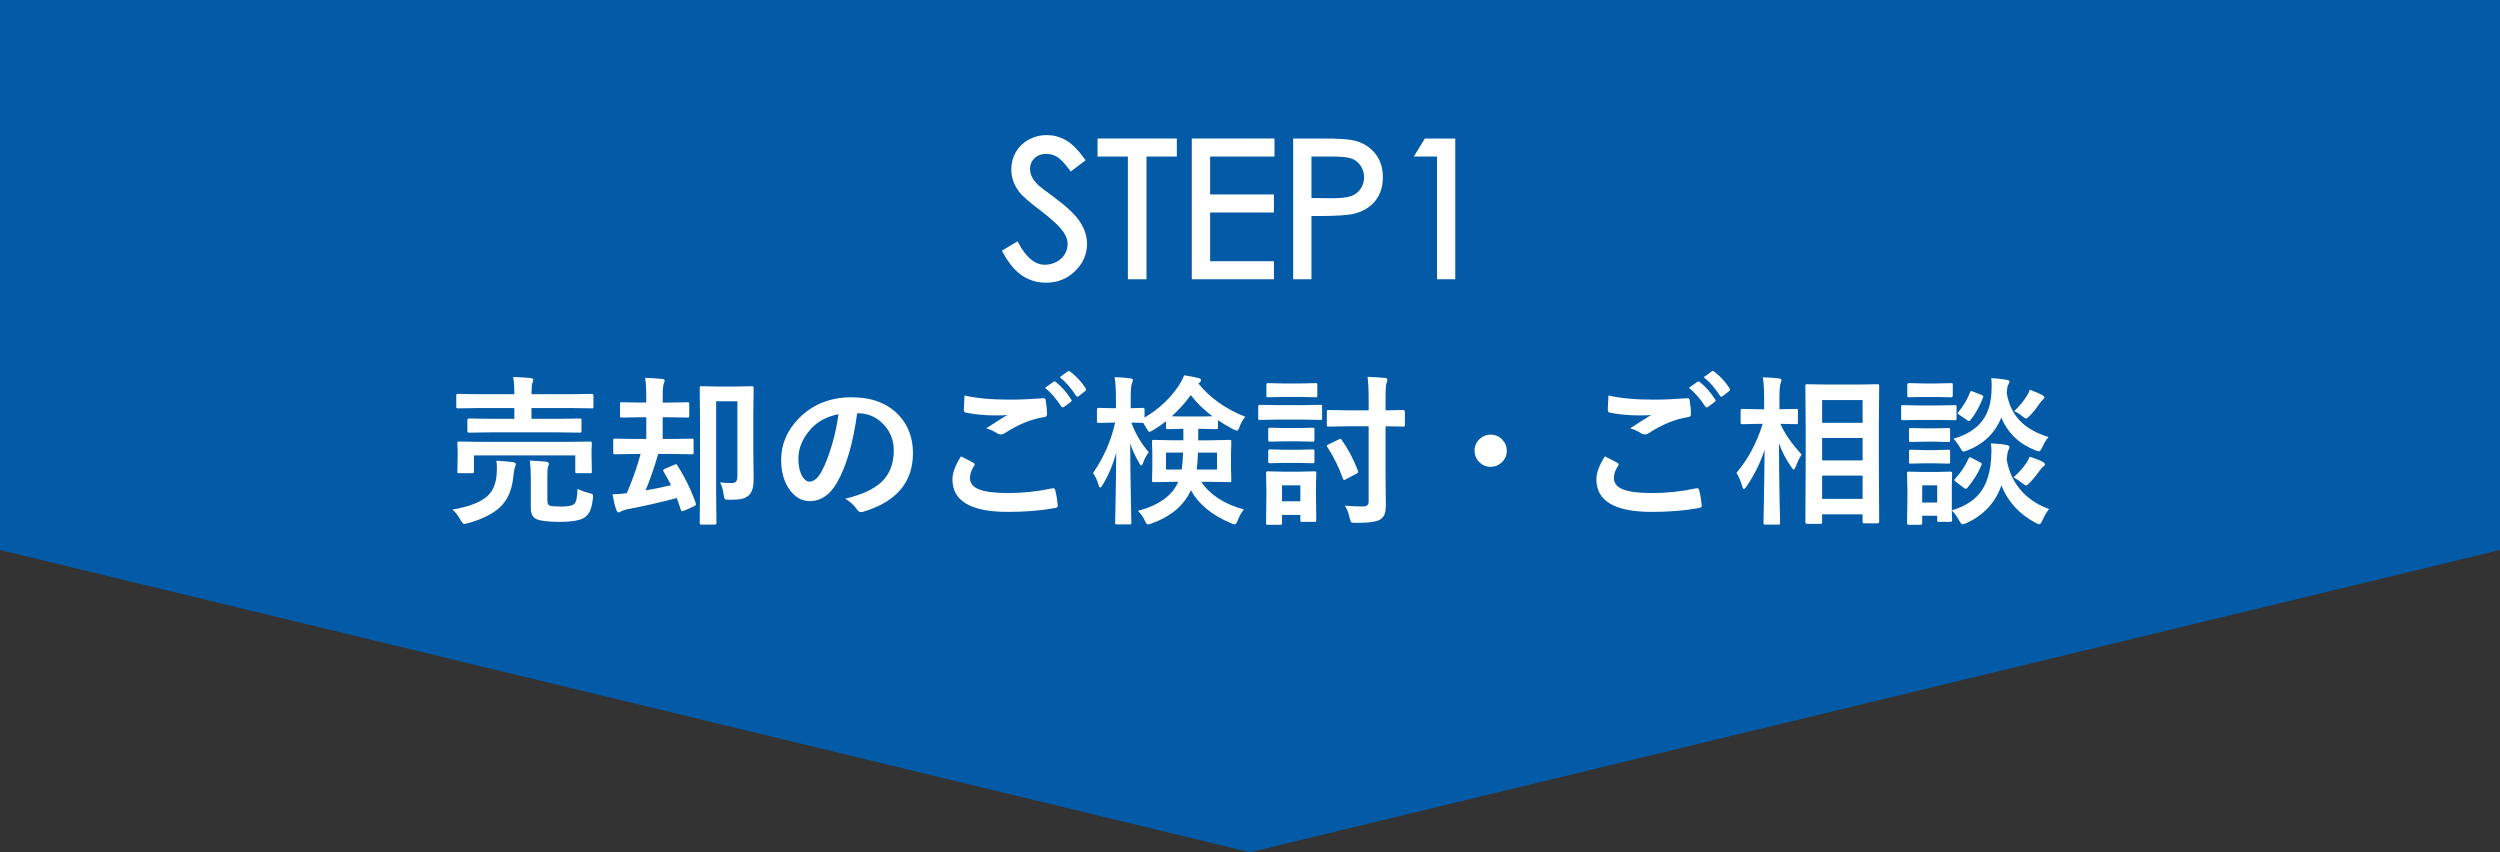
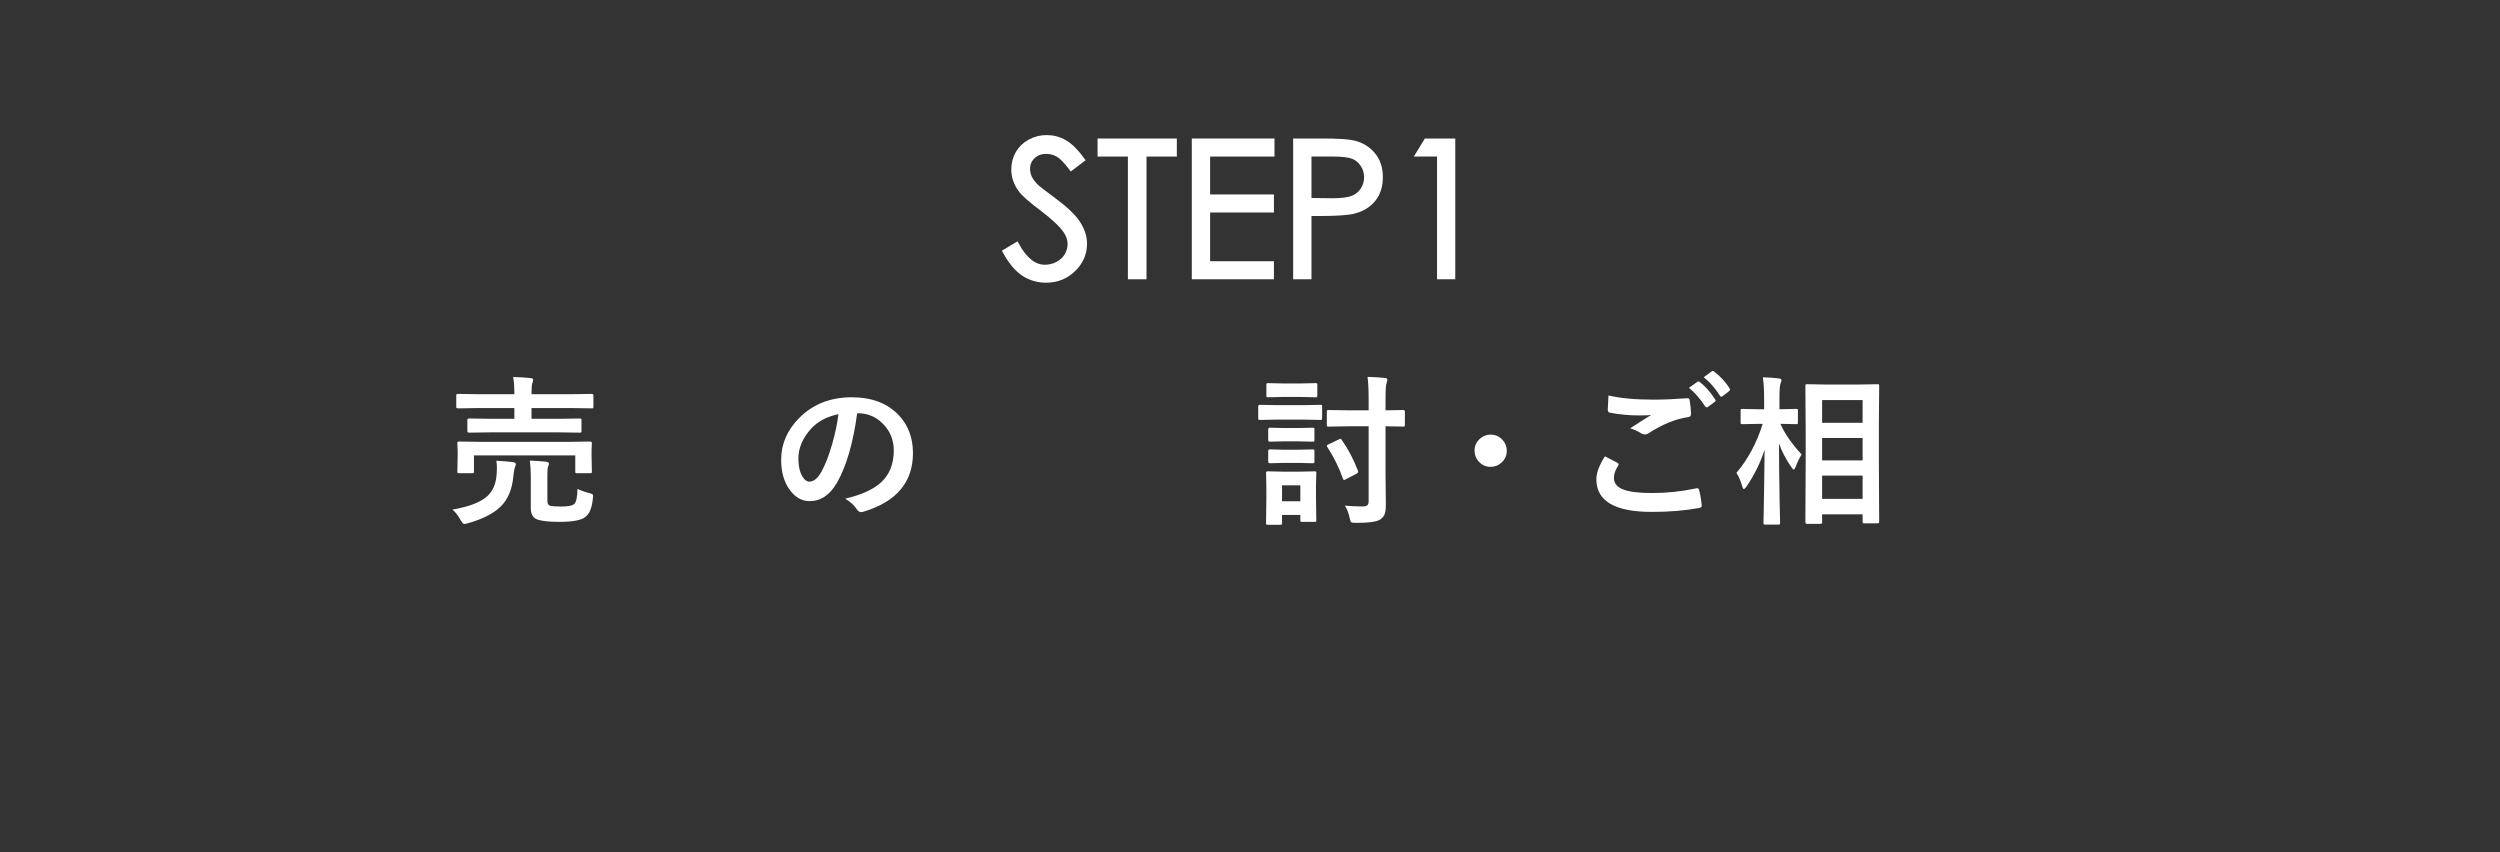
<svg xmlns="http://www.w3.org/2000/svg" version="1.1" id="レイヤー_1" x="0px" y="0px" viewBox="0 0 264 90" enable-background="new 0 0 264 90" xml:space="preserve">
  <rect x="0" y="0" width="264" height="90" fill="#333333" stroke="none" />
-   <polygon fill="#035AA6" points="0,0 0,58.082 132,90 264,58.082 264,0 " />
  <g>
    <path fill="#FFFFFF" stroke="#FFFFFF" stroke-width="0.5" stroke-miterlimit="10" d="M106.133,26.566l1.221-0.732   c0.859,1.582,1.852,2.373,2.979,2.373c0.481,0,0.934-0.111,1.357-0.336c0.423-0.225,0.745-0.526,0.967-0.904   c0.221-0.377,0.332-0.777,0.332-1.201c0-0.481-0.163-0.953-0.488-1.416c-0.449-0.638-1.27-1.406-2.461-2.305   c-1.198-0.904-1.943-1.559-2.236-1.963c-0.508-0.677-0.762-1.409-0.762-2.197c0-0.625,0.15-1.194,0.449-1.709   c0.299-0.514,0.721-0.919,1.265-1.215c0.543-0.297,1.134-0.445,1.772-0.445c0.677,0,1.31,0.168,1.899,0.504   c0.589,0.335,1.212,0.951,1.87,1.85l-1.172,0.889c-0.541-0.716-1.001-1.188-1.382-1.416c-0.381-0.228-0.796-0.342-1.245-0.342   c-0.58,0-1.053,0.176-1.421,0.527s-0.552,0.785-0.552,1.299c0,0.312,0.065,0.615,0.195,0.908s0.368,0.612,0.713,0.957   c0.188,0.183,0.807,0.661,1.855,1.436c1.243,0.918,2.096,1.735,2.559,2.451c0.462,0.717,0.693,1.436,0.693,2.158   c0,1.042-0.396,1.947-1.187,2.715c-0.791,0.769-1.753,1.152-2.886,1.152c-0.873,0-1.664-0.232-2.373-0.697   C107.386,28.44,106.732,27.66,106.133,26.566z" />
    <path fill="#FFFFFF" stroke="#FFFFFF" stroke-width="0.5" stroke-miterlimit="10" d="M116.152,16.283v-1.406h7.871v1.406h-3.203   v12.959h-1.465V16.283H116.152z" />
    <path fill="#FFFFFF" stroke="#FFFFFF" stroke-width="0.5" stroke-miterlimit="10" d="M126.104,14.877h8.232v1.406h-6.797v4.502   h6.738v1.406h-6.738v5.645h6.738v1.406h-8.174V14.877z" />
    <path fill="#FFFFFF" stroke="#FFFFFF" stroke-width="0.5" stroke-miterlimit="10" d="M136.807,14.877h2.861   c1.641,0,2.747,0.072,3.32,0.215c0.82,0.202,1.491,0.617,2.012,1.246c0.521,0.628,0.781,1.417,0.781,2.367   c0,0.957-0.254,1.747-0.762,2.369c-0.508,0.621-1.208,1.039-2.1,1.254c-0.651,0.156-1.869,0.234-3.652,0.234h-1.025v6.68h-1.436   V14.877z M138.242,16.283v4.873l2.432,0.029c0.983,0,1.702-0.089,2.158-0.268c0.456-0.179,0.813-0.468,1.074-0.867   c0.26-0.399,0.391-0.846,0.391-1.34c0-0.48-0.13-0.922-0.391-1.32c-0.261-0.4-0.604-0.685-1.03-0.854   c-0.427-0.169-1.125-0.254-2.095-0.254H138.242z" />
    <path fill="#FFFFFF" stroke="#FFFFFF" stroke-width="0.5" stroke-miterlimit="10" d="M150.605,14.877h2.822v14.365h-1.426V16.283   h-2.256L150.605,14.877z" />
  </g>
  <g>
    <path fill="#FFFFFF" d="M47.776,53.814c1.782-0.31,3.021-0.793,3.719-1.452c0.553-0.526,0.869-1.265,0.946-2.216   c0.022-0.266,0.033-0.507,0.033-0.723c0-0.26-0.02-0.518-0.058-0.771c0.62,0.033,1.209,0.082,1.768,0.148   c0.193,0.033,0.291,0.108,0.291,0.225c0,0.045-0.033,0.158-0.1,0.34c-0.061,0.139-0.119,0.469-0.174,0.988   c-0.122,1.334-0.564,2.379-1.328,3.138c-0.753,0.741-1.907,1.328-3.461,1.76c-0.21,0.056-0.34,0.083-0.39,0.083   c-0.1,0-0.227-0.136-0.382-0.406C48.374,54.435,48.086,54.064,47.776,53.814z M51.876,45.655l-2.349,0.033   c-0.116,0-0.174-0.062-0.174-0.183v-1.129c0-0.121,0.058-0.183,0.174-0.183l2.349,0.033h2.44V43.09h-3.735l-2.191,0.033   c-0.1,0-0.161-0.014-0.183-0.041c-0.017-0.021-0.025-0.074-0.025-0.158v-1.162c0-0.077,0.014-0.124,0.042-0.141   c0.022-0.017,0.078-0.025,0.166-0.025l2.191,0.033h3.735v-0.033c0-0.791-0.044-1.386-0.133-1.784   c0.736,0.017,1.358,0.056,1.868,0.116c0.171,0.021,0.257,0.08,0.257,0.174c0,0.072-0.028,0.186-0.083,0.341   c-0.066,0.166-0.1,0.551-0.1,1.153v0.033h4.142l2.216-0.033c0.122,0,0.183,0.056,0.183,0.166v1.162   c0,0.095-0.011,0.152-0.033,0.175c-0.022,0.017-0.072,0.024-0.149,0.024l-2.216-0.033h-4.142v1.138h2.748l2.333-0.033   c0.1,0,0.158,0.011,0.174,0.033s0.025,0.071,0.025,0.149v1.129c0,0.088-0.011,0.141-0.033,0.158   c-0.022,0.016-0.078,0.024-0.166,0.024l-2.333-0.033H51.876z M60.036,46.66l2.274-0.033c0.127,0,0.191,0.058,0.191,0.174   l-0.033,0.738v0.615l0.033,1.635c0,0.083-0.01,0.135-0.029,0.153c-0.02,0.02-0.073,0.029-0.162,0.029h-1.37   c-0.094,0-0.149-0.011-0.166-0.033s-0.025-0.071-0.025-0.149v-1.701h-10.7v1.701c0,0.088-0.011,0.141-0.033,0.158   c-0.022,0.016-0.075,0.024-0.158,0.024h-1.353c-0.1,0-0.161-0.011-0.183-0.033c-0.017-0.022-0.025-0.071-0.025-0.149l0.033-1.635   v-0.507l-0.033-0.847c0-0.083,0.011-0.133,0.033-0.149c0.028-0.017,0.086-0.024,0.174-0.024l2.258,0.033H60.036z M60.982,51.623   c0.343,0.172,0.75,0.318,1.22,0.44c0.199,0.056,0.318,0.097,0.357,0.124c0.05,0.039,0.075,0.105,0.075,0.199   c0,0.051-0.008,0.131-0.025,0.241c-0.061,0.581-0.164,1.024-0.307,1.328c-0.111,0.249-0.28,0.465-0.506,0.647   c-0.421,0.338-1.326,0.506-2.714,0.506c-1.157,0-1.957-0.091-2.399-0.273c-0.421-0.178-0.631-0.578-0.631-1.203v-3.246   c0-0.643-0.033-1.226-0.1-1.752c0.675,0.033,1.239,0.072,1.693,0.117c0.216,0.033,0.324,0.102,0.324,0.207   c0,0.111-0.033,0.225-0.1,0.34c-0.044,0.117-0.066,0.394-0.066,0.83v2.723c0,0.299,0.08,0.479,0.241,0.54   c0.205,0.066,0.606,0.1,1.204,0.1c0.719,0,1.179-0.086,1.378-0.257C60.847,53.057,60.966,52.52,60.982,51.623z" />
-     <path fill="#FFFFFF" d="M67.125,47.938l-2.175,0.033c-0.094,0-0.149-0.011-0.166-0.033c-0.017-0.021-0.025-0.074-0.025-0.157V46.51   c0-0.094,0.011-0.148,0.033-0.166c0.022-0.016,0.075-0.024,0.158-0.024l2.175,0.033h1.121v-2.291h-0.581l-2,0.033   c-0.094,0-0.149-0.014-0.166-0.042c-0.017-0.021-0.025-0.077-0.025-0.166v-1.22c0-0.095,0.011-0.149,0.033-0.166   s0.075-0.024,0.158-0.024l2,0.033h0.581v-0.656c0-0.775-0.039-1.428-0.116-1.959c0.42,0.012,1.015,0.05,1.785,0.116   c0.183,0.022,0.274,0.08,0.274,0.175c0,0.049-0.014,0.11-0.042,0.182c-0.033,0.084-0.053,0.137-0.058,0.158   c-0.072,0.221-0.108,0.656-0.108,1.303v0.682h0.614l2-0.033c0.094,0,0.149,0.011,0.166,0.033c0.017,0.021,0.025,0.074,0.025,0.157   v1.22c0,0.1-0.011,0.161-0.033,0.184c-0.022,0.016-0.075,0.024-0.158,0.024l-2-0.033H69.98v2.291h0.938l2.142-0.033   c0.088,0,0.141,0.011,0.158,0.033s0.025,0.075,0.025,0.157v1.271c0,0.095-0.011,0.149-0.033,0.166   c-0.022,0.017-0.072,0.024-0.149,0.024l-2.142-0.033h-1.411c-0.404,1.384-0.847,2.665-1.328,3.844   c0.935-0.154,1.829-0.338,2.681-0.548c-0.227-0.465-0.487-0.94-0.78-1.428c-0.033-0.056-0.05-0.103-0.05-0.142   c0-0.049,0.063-0.104,0.191-0.166l0.996-0.423c0.077-0.038,0.133-0.058,0.166-0.058c0.039,0,0.085,0.041,0.141,0.124   c0.808,1.262,1.455,2.587,1.942,3.976c0.017,0.062,0.025,0.105,0.025,0.133c0,0.078-0.066,0.146-0.199,0.208l-1.054,0.465   c-0.105,0.044-0.174,0.066-0.208,0.066c-0.05,0-0.094-0.05-0.133-0.149c-0.199-0.609-0.346-1.023-0.44-1.245   c-1.854,0.487-3.578,0.877-5.171,1.171c-0.31,0.066-0.548,0.146-0.714,0.24c-0.1,0.066-0.183,0.1-0.249,0.1   c-0.094,0-0.174-0.086-0.241-0.258c-0.138-0.387-0.274-0.935-0.407-1.643c0.509-0.018,1.013-0.059,1.511-0.125   c0.576-1.307,1.062-2.687,1.461-4.143H67.125z M76.032,50.943c0.359,0.044,0.761,0.066,1.204,0.066   c0.249,0,0.415-0.056,0.498-0.166c0.088-0.111,0.133-0.305,0.133-0.582v-7.885h-2.241v9.795l0.033,3.055   c0,0.115-0.064,0.174-0.191,0.174h-1.395c-0.122,0-0.183-0.059-0.183-0.174l0.033-3.445v-7.312l-0.033-3.486   c0-0.095,0.011-0.152,0.033-0.175c0.022-0.017,0.072-0.024,0.149-0.024l1.685,0.033h1.959l1.677-0.033   c0.094,0,0.149,0.014,0.166,0.041c0.017,0.021,0.025,0.074,0.025,0.158l-0.033,2.738v3.993l0.033,2.905   c0,0.78-0.147,1.316-0.44,1.61c-0.205,0.222-0.462,0.37-0.772,0.448c-0.288,0.066-0.733,0.1-1.336,0.1   c-0.277,0-0.44-0.025-0.49-0.074c-0.044-0.051-0.086-0.205-0.125-0.465C76.328,51.635,76.198,51.203,76.032,50.943z" />
    <path fill="#FFFFFF" d="M90.517,43.639c-0.426,3.148-1.135,5.589-2.125,7.32c-0.747,1.307-1.713,1.959-2.897,1.959   c-0.858,0-1.583-0.432-2.175-1.295c-0.553-0.818-0.83-1.842-0.83-3.07c0-1.666,0.639-3.141,1.917-4.425   c1.45-1.45,3.292-2.175,5.528-2.175c2.13,0,3.791,0.631,4.98,1.893c0.996,1.062,1.494,2.396,1.494,4.001   c0,3.077-1.746,5.142-5.238,6.192c-0.1,0.027-0.183,0.041-0.249,0.041c-0.166,0-0.327-0.115-0.481-0.348   c-0.244-0.383-0.639-0.739-1.187-1.071c1.749-0.415,3.021-0.999,3.818-1.751c0.874-0.825,1.312-1.935,1.312-3.329   c0-1.134-0.396-2.092-1.187-2.872c-0.72-0.714-1.591-1.07-2.615-1.07H90.517z M88.541,43.738c-1.212,0.243-2.181,0.758-2.905,1.543   c-0.885,0.996-1.328,2.045-1.328,3.146c0,0.78,0.141,1.408,0.423,1.885c0.221,0.365,0.465,0.547,0.73,0.547   c0.465,0,0.891-0.346,1.278-1.037c0.415-0.758,0.794-1.732,1.137-2.922C88.187,45.821,88.408,44.768,88.541,43.738z" />
-     <path fill="#FFFFFF" d="M101.482,48.188c0.437,0.221,0.874,0.447,1.312,0.68c0.088,0.051,0.133,0.105,0.133,0.166   c0,0.039-0.017,0.086-0.05,0.142c-0.299,0.454-0.448,0.886-0.448,1.295c0,0.581,0.351,0.996,1.054,1.245   c0.642,0.232,1.635,0.349,2.98,0.349c1.571,0,3.107-0.163,4.607-0.489c0.061-0.012,0.11-0.018,0.149-0.018   c0.11,0,0.18,0.059,0.208,0.175c0.133,0.503,0.224,1.058,0.274,1.66c0,0.017,0,0.028,0,0.033c0,0.116-0.097,0.19-0.291,0.224   c-1.489,0.271-3.149,0.407-4.98,0.407c-3.901,0-5.852-1.146-5.852-3.437C100.577,49.934,100.879,49.122,101.482,48.188z    M101.855,41.762c1.245,0.294,2.836,0.44,4.773,0.44c1.046,0,2.225-0.05,3.536-0.149c0.022,0,0.039,0,0.05,0   c0.122,0,0.191,0.063,0.208,0.191c0.088,0.509,0.138,0.99,0.149,1.443c0,0.222-0.097,0.341-0.291,0.357   c-1.334,0.193-2.72,0.756-4.159,1.686c-0.139,0.1-0.282,0.148-0.432,0.148c-0.116,0-0.235-0.033-0.357-0.1   c-0.382-0.248-0.778-0.432-1.187-0.547c0.924-0.604,1.666-1.074,2.225-1.412c-0.249,0.033-0.662,0.051-1.237,0.051   c-1.09,0-2.133-0.098-3.129-0.291c-0.149-0.033-0.224-0.136-0.224-0.307C101.781,43.096,101.806,42.592,101.855,41.762z    M110.355,40.949l0.896-0.631c0.033-0.028,0.066-0.042,0.1-0.042c0.044,0,0.097,0.024,0.158,0.075   c0.575,0.447,1.112,1.057,1.61,1.826c0.033,0.044,0.05,0.086,0.05,0.124c0,0.05-0.033,0.097-0.1,0.142l-0.714,0.531   c-0.05,0.033-0.094,0.049-0.133,0.049c-0.05,0-0.103-0.035-0.158-0.107C111.54,42.107,110.97,41.452,110.355,40.949z    M111.916,39.828l0.847-0.614c0.044-0.028,0.083-0.042,0.116-0.042s0.08,0.025,0.141,0.075c0.653,0.493,1.192,1.076,1.619,1.751   c0.033,0.056,0.05,0.104,0.05,0.142c0,0.062-0.033,0.116-0.1,0.166l-0.681,0.531c-0.05,0.033-0.097,0.05-0.141,0.05   c-0.056,0-0.105-0.036-0.149-0.107C113.142,41.021,112.574,40.371,111.916,39.828z" />
-     <path fill="#FFFFFF" d="M117.552,44.626l-1.544,0.033c-0.083,0-0.133-0.014-0.149-0.042c-0.017-0.021-0.025-0.077-0.025-0.166   v-1.187c0-0.128,0.058-0.19,0.174-0.19l1.544,0.033h0.291v-0.996c0-1.002-0.047-1.764-0.141-2.283   c0.636,0.017,1.181,0.059,1.635,0.125c0.193,0.016,0.291,0.077,0.291,0.182c0,0.1-0.033,0.219-0.1,0.357   c-0.083,0.193-0.125,0.728-0.125,1.602v1.014l1.278-0.033c0.088,0,0.141,0.011,0.158,0.033c0.017,0.021,0.025,0.074,0.025,0.157   v0.83c1.533-0.907,2.753-2.056,3.661-3.444c0.238-0.383,0.412-0.723,0.523-1.021c0.653,0.1,1.173,0.202,1.561,0.307   c0.149,0.033,0.224,0.105,0.224,0.217c0,0.088-0.044,0.162-0.133,0.224l-0.158,0.116c1.229,1.521,2.883,2.695,4.964,3.52   c-0.26,0.299-0.459,0.645-0.598,1.037c-0.094,0.283-0.188,0.424-0.282,0.424c-0.072,0-0.21-0.05-0.415-0.149   c-0.62-0.332-1.151-0.65-1.594-0.954v0.764c0,0.088-0.014,0.141-0.042,0.157c-0.022,0.017-0.078,0.024-0.166,0.024l-1.627-0.033   h-0.241l-0.017,1.213h1.154l2.158-0.042c0.088,0,0.144,0.011,0.166,0.033c0.017,0.022,0.025,0.075,0.025,0.157l-0.033,1.287v1.502   l0.033,1.271c0,0.095-0.01,0.152-0.029,0.175c-0.02,0.021-0.073,0.033-0.162,0.033l-2.158-0.033h-0.83   c0.94,1.383,2.443,2.357,4.507,2.922c-0.271,0.332-0.487,0.711-0.647,1.137c-0.116,0.293-0.224,0.439-0.324,0.439   c-0.056,0-0.191-0.044-0.407-0.133c-1.998-0.841-3.403-1.997-4.217-3.469c-0.736,1.604-2.12,2.771-4.15,3.502   c-0.183,0.066-0.313,0.1-0.39,0.1c-0.1,0-0.213-0.141-0.34-0.423c-0.161-0.354-0.398-0.688-0.714-1.005   c2.23-0.603,3.646-1.627,4.25-3.07h-0.423l-2.158,0.033c-0.089,0-0.141-0.014-0.158-0.042c-0.017-0.022-0.025-0.077-0.025-0.166   l0.033-1.271V47.93l-0.033-1.287c0-0.094,0.011-0.148,0.033-0.166c0.022-0.016,0.072-0.024,0.149-0.024l2.158,0.042h0.971v-1.213   h-0.083l-1.552,0.033c-0.094,0-0.152-0.011-0.174-0.033c-0.017-0.021-0.025-0.071-0.025-0.148v-0.648   c-0.415,0.332-0.863,0.643-1.345,0.93c-0.216,0.128-0.352,0.191-0.407,0.191c-0.072,0-0.18-0.136-0.324-0.406   c-0.139-0.25-0.247-0.43-0.324-0.54h-0.05c-0.011,0-0.136-0.005-0.374-0.017c-0.255-0.006-0.534-0.012-0.838-0.017   c0.448,1.19,1.062,2.229,1.843,3.121c-0.26,0.354-0.454,0.717-0.581,1.087c-0.072,0.217-0.141,0.324-0.208,0.324   c-0.061,0-0.133-0.086-0.216-0.258c-0.421-0.713-0.739-1.405-0.955-2.074c0.005,1.914,0.03,3.926,0.075,6.034   c0.005,0.465,0.017,1.058,0.033,1.776c0.011,0.326,0.017,0.512,0.017,0.557c0,0.088-0.014,0.141-0.042,0.157   c-0.017,0.017-0.066,0.024-0.149,0.024h-1.328c-0.094,0-0.152-0.011-0.174-0.033c-0.017-0.021-0.025-0.071-0.025-0.148   c0-0.022,0.008-0.416,0.025-1.18c0.05-2.235,0.08-4.308,0.091-6.217c-0.343,1.268-0.819,2.398-1.428,3.395   c-0.105,0.194-0.191,0.291-0.257,0.291c-0.078,0-0.138-0.097-0.183-0.291c-0.166-0.531-0.36-0.943-0.581-1.236   c1.129-1.639,1.906-3.414,2.333-5.329H117.552z M124.932,47.797h-1.801v1.785h1.66C124.868,49.072,124.915,48.478,124.932,47.797z    M123.736,43.962c0.16,0.011,0.564,0.017,1.212,0.017h1.834c0.669,0,1.087-0.006,1.253-0.017c-0.913-0.687-1.677-1.433-2.291-2.241   C125.186,42.506,124.517,43.254,123.736,43.962z M128.518,49.582v-1.785h-2.009c-0.039,0.803-0.083,1.397-0.133,1.785H128.518z" />
    <path fill="#FFFFFF" d="M134.801,42.783h2.839l1.793-0.033c0.088,0,0.141,0.012,0.158,0.033s0.025,0.072,0.025,0.149v1.212   c0,0.094-0.011,0.152-0.033,0.174c-0.022,0.018-0.072,0.025-0.149,0.025l-1.793-0.033h-2.839l-1.768,0.033   c-0.078,0-0.125-0.012-0.141-0.033c-0.017-0.027-0.025-0.083-0.025-0.166v-1.212c0-0.122,0.055-0.183,0.166-0.183L134.801,42.783z    M139.001,54.928c0,0.088-0.011,0.141-0.033,0.157c-0.022,0.017-0.075,0.024-0.158,0.024h-1.303c-0.094,0-0.149-0.011-0.166-0.033   c-0.017-0.021-0.025-0.071-0.025-0.148v-0.549h-1.934v0.848c0,0.094-0.011,0.148-0.033,0.166c-0.022,0.016-0.075,0.024-0.158,0.024   h-1.287c-0.1,0-0.161-0.011-0.183-0.033c-0.017-0.022-0.025-0.075-0.025-0.157l0.033-2.549v-1.121l-0.033-1.594   c0-0.094,0.014-0.148,0.042-0.166c0.022-0.016,0.078-0.024,0.166-0.024l1.511,0.033h1.868l1.527-0.033   c0.094,0,0.149,0.011,0.166,0.033s0.025,0.075,0.025,0.157l-0.033,1.304v1.212L139.001,54.928z M135.432,40.492h1.976l1.494-0.033   c0.1,0,0.158,0.012,0.174,0.033c0.022,0.021,0.033,0.072,0.033,0.149v1.129c0,0.089-0.014,0.142-0.042,0.157   c-0.022,0.018-0.078,0.025-0.166,0.025l-1.494-0.033h-1.976l-1.511,0.033c-0.088,0-0.144-0.012-0.166-0.033   c-0.017-0.021-0.025-0.072-0.025-0.149v-1.129c0-0.089,0.014-0.142,0.042-0.157c0.017-0.018,0.066-0.025,0.149-0.025   L135.432,40.492z M135.499,45.199h1.702l1.395-0.033c0.1,0,0.16,0.011,0.183,0.033c0.017,0.021,0.025,0.071,0.025,0.148v1.113   c0,0.088-0.014,0.141-0.042,0.157c-0.022,0.017-0.078,0.024-0.166,0.024l-1.395-0.033h-1.702l-1.411,0.033   c-0.111,0-0.166-0.061-0.166-0.182v-1.113c0-0.121,0.055-0.182,0.166-0.182L135.499,45.199z M135.499,47.49h1.702l1.395-0.033   c0.1,0,0.16,0.011,0.183,0.033c0.017,0.021,0.025,0.071,0.025,0.148v1.096c0,0.089-0.014,0.142-0.042,0.158   c-0.022,0.017-0.078,0.025-0.166,0.025l-1.395-0.033h-1.702l-1.411,0.033c-0.111,0-0.166-0.062-0.166-0.184v-1.096   c0-0.121,0.055-0.182,0.166-0.182L135.499,47.49z M137.316,51.25h-1.934v1.686h1.934V51.25z M142.438,45.016l-2.142,0.033   c-0.089,0-0.141-0.014-0.158-0.041c-0.017-0.021-0.025-0.078-0.025-0.166V43.48c0-0.088,0.011-0.141,0.033-0.158   c0.022-0.016,0.072-0.024,0.149-0.024l2.142,0.033h2.092v-1.12c0-1.014-0.039-1.818-0.116-2.416   c0.697,0.021,1.309,0.061,1.834,0.116c0.171,0.017,0.257,0.08,0.257,0.19c0,0.105-0.028,0.225-0.083,0.357   c-0.072,0.133-0.108,0.705-0.108,1.719v1.153l1.868-0.033c0.116,0,0.174,0.062,0.174,0.183v1.361c0,0.1-0.011,0.16-0.033,0.183   c-0.022,0.017-0.069,0.024-0.141,0.024l-1.868-0.033v5.255l0.033,2.955c0,0.481-0.039,0.827-0.116,1.038   c-0.078,0.215-0.222,0.403-0.432,0.564c-0.338,0.26-1.215,0.39-2.631,0.39c-0.277,0-0.44-0.028-0.49-0.083   c-0.05-0.045-0.103-0.193-0.158-0.448c-0.122-0.564-0.291-0.993-0.506-1.286c0.747,0.055,1.37,0.082,1.868,0.082   c0.26,0,0.437-0.049,0.531-0.148c0.077-0.084,0.116-0.222,0.116-0.416v-7.902H142.438z M141.691,46.461   c0.669,0.945,1.237,2.021,1.702,3.229c0.022,0.061,0.033,0.107,0.033,0.141c0,0.066-0.064,0.133-0.191,0.199l-1.104,0.573   c-0.1,0.056-0.166,0.083-0.199,0.083c-0.044,0-0.086-0.05-0.125-0.149c-0.398-1.14-0.941-2.244-1.627-3.312   c-0.044-0.078-0.066-0.131-0.066-0.158c0-0.045,0.061-0.094,0.183-0.149l1.087-0.515c0.088-0.045,0.146-0.066,0.174-0.066   C141.591,46.336,141.635,46.377,141.691,46.461z" />
    <path fill="#FFFFFF" d="M157.413,45.896c0.503,0,0.924,0.188,1.262,0.564c0.293,0.32,0.44,0.699,0.44,1.137   c0,0.504-0.188,0.924-0.564,1.262c-0.321,0.293-0.7,0.439-1.137,0.439c-0.504,0-0.924-0.188-1.262-0.564   c-0.293-0.32-0.44-0.699-0.44-1.137c0-0.504,0.188-0.924,0.564-1.262C156.596,46.043,156.975,45.896,157.413,45.896z" />
    <path fill="#FFFFFF" d="M169.482,48.188c0.437,0.221,0.874,0.447,1.312,0.68c0.088,0.051,0.133,0.105,0.133,0.166   c0,0.039-0.017,0.086-0.05,0.142c-0.299,0.454-0.448,0.886-0.448,1.295c0,0.581,0.351,0.996,1.054,1.245   c0.642,0.232,1.635,0.349,2.98,0.349c1.571,0,3.107-0.163,4.607-0.489c0.061-0.012,0.11-0.018,0.149-0.018   c0.11,0,0.18,0.059,0.208,0.175c0.133,0.503,0.224,1.058,0.274,1.66c0,0.017,0,0.028,0,0.033c0,0.116-0.097,0.19-0.291,0.224   c-1.489,0.271-3.149,0.407-4.98,0.407c-3.901,0-5.852-1.146-5.852-3.437C168.577,49.934,168.879,49.122,169.482,48.188z    M169.855,41.762c1.245,0.294,2.836,0.44,4.773,0.44c1.046,0,2.225-0.05,3.536-0.149c0.022,0,0.039,0,0.05,0   c0.122,0,0.191,0.063,0.208,0.191c0.088,0.509,0.138,0.99,0.149,1.443c0,0.222-0.097,0.341-0.291,0.357   c-1.334,0.193-2.72,0.756-4.159,1.686c-0.139,0.1-0.282,0.148-0.432,0.148c-0.116,0-0.235-0.033-0.357-0.1   c-0.382-0.248-0.778-0.432-1.187-0.547c0.924-0.604,1.666-1.074,2.225-1.412c-0.249,0.033-0.662,0.051-1.237,0.051   c-1.09,0-2.133-0.098-3.129-0.291c-0.149-0.033-0.224-0.136-0.224-0.307C169.781,43.096,169.806,42.592,169.855,41.762z    M178.355,40.949l0.896-0.631c0.033-0.028,0.066-0.042,0.1-0.042c0.044,0,0.097,0.024,0.158,0.075   c0.575,0.447,1.112,1.057,1.61,1.826c0.033,0.044,0.05,0.086,0.05,0.124c0,0.05-0.033,0.097-0.1,0.142l-0.714,0.531   c-0.05,0.033-0.094,0.049-0.133,0.049c-0.05,0-0.103-0.035-0.158-0.107C179.54,42.107,178.97,41.452,178.355,40.949z    M179.916,39.828l0.847-0.614c0.044-0.028,0.083-0.042,0.116-0.042s0.08,0.025,0.141,0.075c0.653,0.493,1.192,1.076,1.619,1.751   c0.033,0.056,0.05,0.104,0.05,0.142c0,0.062-0.033,0.116-0.1,0.166l-0.681,0.531c-0.05,0.033-0.097,0.05-0.141,0.05   c-0.056,0-0.105-0.036-0.149-0.107C181.142,41.021,180.574,40.371,179.916,39.828z" />
    <path fill="#FFFFFF" d="M184.423,51.391c-0.122,0.166-0.213,0.25-0.274,0.25s-0.116-0.092-0.166-0.274   c-0.166-0.575-0.371-1.054-0.614-1.437c1.212-1.422,2.136-3.146,2.772-5.171h-0.39L184,44.792c-0.088,0-0.144-0.011-0.166-0.033   c-0.017-0.022-0.025-0.071-0.025-0.149v-1.245c0-0.089,0.011-0.142,0.033-0.157c0.022-0.018,0.075-0.025,0.158-0.025l1.751,0.033   h0.54V42.16c0-1.001-0.044-1.773-0.133-2.315c0.642,0.017,1.206,0.056,1.693,0.116c0.183,0.021,0.274,0.08,0.274,0.174   c0,0.084-0.033,0.203-0.1,0.357c-0.078,0.193-0.116,0.744-0.116,1.652v1.07l1.768-0.033c0.088,0,0.141,0.012,0.158,0.033   s0.025,0.072,0.025,0.149v1.245c0,0.088-0.011,0.141-0.033,0.158c-0.022,0.016-0.072,0.024-0.149,0.024l-1.668-0.033   c0.42,0.979,1.167,2.062,2.241,3.245c-0.222,0.332-0.435,0.77-0.639,1.312c-0.083,0.182-0.147,0.273-0.191,0.273   c-0.05,0-0.13-0.08-0.241-0.24c-0.587-0.842-1.027-1.686-1.32-2.532c0.005,1.931,0.027,3.954,0.066,6.067   c0.011,0.449,0.025,1.038,0.042,1.769c0.005,0.327,0.008,0.515,0.008,0.564c0,0.089-0.011,0.142-0.033,0.157   c-0.022,0.018-0.075,0.025-0.158,0.025h-1.37c-0.094,0-0.149-0.012-0.166-0.033s-0.025-0.072-0.025-0.149   c0-0.05,0.008-0.465,0.025-1.245c0.044-2.374,0.075-4.532,0.091-6.475C185.898,48.865,185.259,50.162,184.423,51.391z    M192.209,55.317h-1.378c-0.122,0-0.183-0.058-0.183-0.175l0.033-6.424v-3.354l-0.033-4.6c0-0.094,0.011-0.148,0.033-0.166   c0.022-0.016,0.072-0.024,0.149-0.024l2.092,0.033h3.262l2.075-0.033c0.088,0,0.141,0.011,0.158,0.033s0.025,0.075,0.025,0.157   l-0.033,4.035v3.9l0.033,6.393c0,0.115-0.061,0.174-0.183,0.174h-1.403c-0.111,0-0.166-0.059-0.166-0.174v-0.781h-4.275v0.83   c0,0.084-0.014,0.133-0.042,0.15C192.353,55.309,192.298,55.317,192.209,55.317z M192.417,42.244v2.406h4.275v-2.406H192.417z    M192.417,48.619h4.275v-2.366h-4.275V48.619z M192.417,52.678h4.275v-2.457h-4.275V52.678z" />
-     <path fill="#FFFFFF" d="M202.735,42.816h1.884l1.801-0.033c0.088,0,0.144,0.012,0.166,0.033c0.017,0.021,0.025,0.072,0.025,0.149   v1.212c0,0.094-0.014,0.152-0.042,0.174c-0.017,0.018-0.066,0.025-0.149,0.025l-1.801-0.033h-1.884l-1.785,0.033   c-0.094,0-0.149-0.014-0.166-0.041c-0.017-0.022-0.025-0.075-0.025-0.158v-1.212c0-0.089,0.011-0.142,0.033-0.157   c0.022-0.018,0.075-0.025,0.158-0.025L202.735,42.816z M206.146,54.919c0,0.128-0.056,0.19-0.166,0.19h-1.229   c-0.089,0-0.141-0.011-0.158-0.033c-0.017-0.021-0.025-0.074-0.025-0.157v-0.456h-1.585v0.779c0,0.117-0.063,0.175-0.191,0.175   h-1.22c-0.127,0-0.191-0.058-0.191-0.175l0.042-2.564V51.59l-0.042-1.594c0-0.094,0.011-0.148,0.033-0.166   c0.022-0.016,0.075-0.024,0.158-0.024l1.544,0.033h1.295l1.569-0.033c0.11,0,0.166,0.063,0.166,0.19l-0.033,1.304v2.59   c1.494-0.437,2.57-1.173,3.229-2.208c0.52-0.818,0.827-1.904,0.921-3.254c0.022-0.282,0.033-0.537,0.033-0.764   c0-0.271-0.017-0.553-0.05-0.847c0.741,0.038,1.284,0.095,1.627,0.166c0.216,0.038,0.324,0.113,0.324,0.224   c0,0.105-0.033,0.208-0.1,0.308c-0.072,0.095-0.136,0.432-0.191,1.013c0.243,1.411,0.838,2.596,1.785,3.553   c0.736,0.736,1.632,1.292,2.689,1.668c-0.266,0.344-0.498,0.742-0.697,1.195c-0.133,0.283-0.241,0.424-0.324,0.424   c-0.056,0-0.186-0.05-0.39-0.149c-1.727-0.919-2.933-2.235-3.619-3.951c-0.653,1.831-1.896,3.159-3.727,3.984   c-0.216,0.077-0.346,0.116-0.39,0.116c-0.094,0-0.213-0.141-0.357-0.424c-0.271-0.48-0.526-0.826-0.764-1.037   c0.005,0.299,0.014,0.562,0.025,0.789C206.144,54.839,206.146,54.914,206.146,54.919z M203.125,40.492h1.378l1.527-0.033   c0.088,0,0.141,0.012,0.158,0.033s0.025,0.072,0.025,0.149v1.138c0,0.115-0.061,0.174-0.183,0.174l-1.527-0.033h-1.378   l-1.552,0.033c-0.111,0-0.166-0.059-0.166-0.174v-1.138c0-0.122,0.055-0.183,0.166-0.183L203.125,40.492z M203.225,45.232h1.087   l1.411-0.033c0.1,0,0.158,0.011,0.174,0.033c0.022,0.021,0.033,0.074,0.033,0.157v1.104c0,0.088-0.014,0.141-0.042,0.157   c-0.022,0.017-0.078,0.024-0.166,0.024l-1.411-0.033h-1.087l-1.444,0.033c-0.088,0-0.144-0.011-0.166-0.033   c-0.017-0.021-0.025-0.071-0.025-0.148V45.39c0-0.095,0.014-0.149,0.042-0.166c0.017-0.017,0.066-0.024,0.149-0.024L203.225,45.232   z M203.225,47.531h1.087l1.411-0.041c0.1,0,0.158,0.011,0.174,0.033c0.022,0.021,0.033,0.074,0.033,0.157v1.087   c0,0.095-0.014,0.15-0.042,0.166c-0.022,0.018-0.078,0.025-0.166,0.025l-1.411-0.033h-1.087l-1.444,0.033   c-0.088,0-0.144-0.012-0.166-0.033c-0.017-0.021-0.025-0.074-0.025-0.158v-1.087c0-0.089,0.014-0.144,0.042-0.166   c0.017-0.017,0.066-0.024,0.149-0.024L203.225,47.531z M204.569,51.25h-1.585v1.818h1.585V51.25z M216.315,46.153   c-0.222,0.255-0.438,0.611-0.647,1.071c-0.139,0.293-0.252,0.439-0.34,0.439c-0.061,0-0.186-0.033-0.374-0.1   c-1.727-0.676-2.933-1.832-3.619-3.47c-0.642,1.627-1.843,2.789-3.603,3.486c-0.222,0.077-0.346,0.116-0.374,0.116   c-0.094,0-0.219-0.141-0.374-0.424c-0.238-0.409-0.471-0.722-0.697-0.938c1.417-0.415,2.449-1.074,3.096-1.976   c0.542-0.747,0.847-1.702,0.913-2.864c0.017-0.276,0.025-0.525,0.025-0.746c0-0.294-0.014-0.568-0.042-0.822   c0.47,0.027,0.996,0.086,1.577,0.174c0.227,0.033,0.34,0.1,0.34,0.199c0,0.095-0.039,0.197-0.116,0.308   c-0.072,0.089-0.13,0.376-0.174,0.863c0.221,1.372,0.797,2.466,1.727,3.278C214.298,45.326,215.191,45.793,216.315,46.153z    M207.881,48.428c0.05-0.094,0.097-0.141,0.141-0.141c0.039,0,0.105,0.024,0.199,0.074l0.847,0.439   c0.138,0.078,0.208,0.142,0.208,0.191c0,0.027-0.011,0.072-0.033,0.133c-0.365,0.857-0.858,1.652-1.478,2.383   c-0.066,0.077-0.125,0.115-0.174,0.115s-0.116-0.033-0.199-0.1l-0.855-0.646c-0.105-0.078-0.158-0.139-0.158-0.184   c0-0.027,0.03-0.074,0.091-0.141C207.04,49.934,207.51,49.225,207.881,48.428z M208.039,41.43c0.033-0.094,0.066-0.141,0.1-0.141   c0.017,0,0.088,0.021,0.216,0.066l0.888,0.34c0.127,0.056,0.191,0.113,0.191,0.175c0,0.022-0.008,0.062-0.025,0.116   c-0.371,0.946-0.811,1.734-1.32,2.365c-0.066,0.078-0.119,0.117-0.158,0.117c-0.05,0-0.116-0.033-0.199-0.1l-0.838-0.564   c-0.111-0.072-0.166-0.128-0.166-0.166c0-0.028,0.027-0.075,0.083-0.142C207.325,42.899,207.734,42.211,208.039,41.43z    M212.629,50.403c0.542-0.47,0.999-0.982,1.37-1.536c0.127-0.182,0.235-0.395,0.324-0.639c0.515,0.149,0.952,0.318,1.312,0.506   c0.205,0.1,0.307,0.197,0.307,0.291c0,0.1-0.064,0.186-0.191,0.258c-0.072,0.044-0.166,0.148-0.282,0.314   c-0.432,0.593-0.813,1.058-1.146,1.395c-0.183,0.184-0.307,0.274-0.374,0.274c-0.056,0-0.202-0.091-0.44-0.274   C213.216,50.755,212.922,50.559,212.629,50.403z M212.696,43.414c0.559-0.525,1.004-1.062,1.336-1.61   c0.138-0.199,0.241-0.415,0.307-0.647c0.465,0.16,0.891,0.34,1.278,0.539c0.183,0.1,0.274,0.186,0.274,0.258   s-0.056,0.158-0.166,0.258c-0.094,0.066-0.191,0.18-0.291,0.34c-0.36,0.52-0.717,0.966-1.071,1.336   c-0.205,0.205-0.343,0.308-0.415,0.308c-0.066,0-0.197-0.08-0.39-0.241C213.244,43.693,212.956,43.514,212.696,43.414z" />
  </g>
</svg>